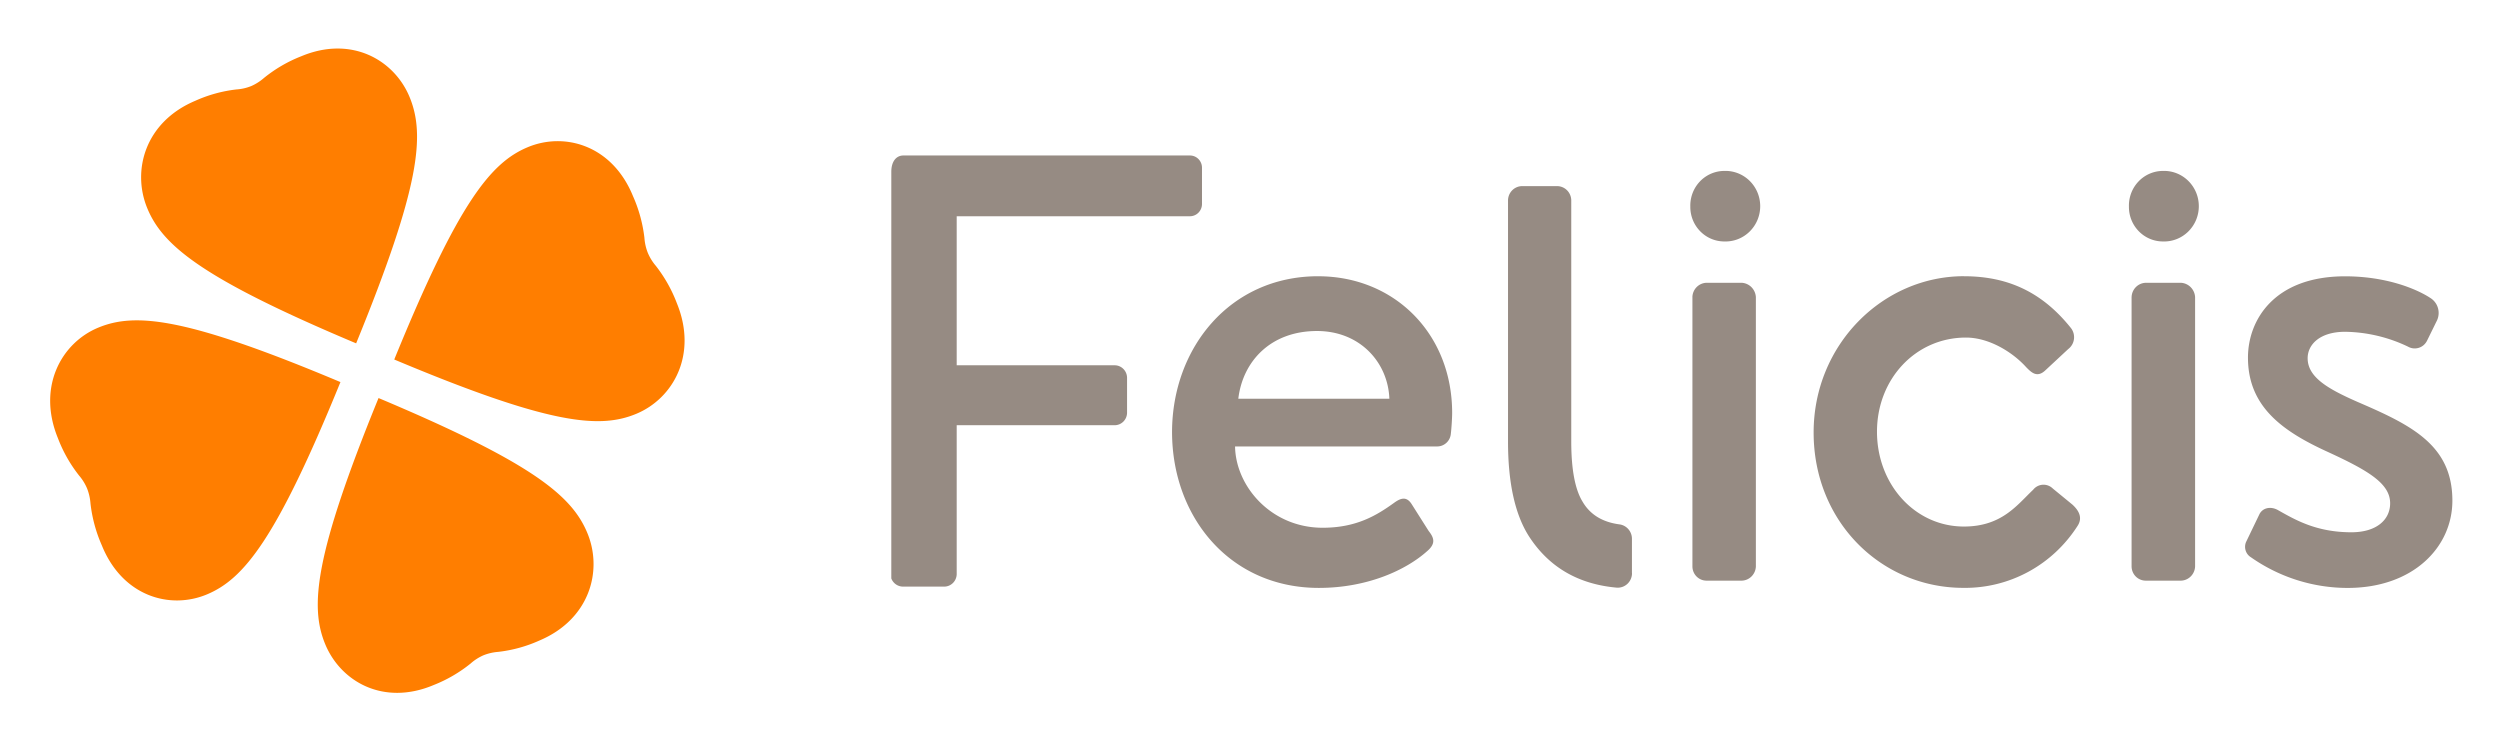
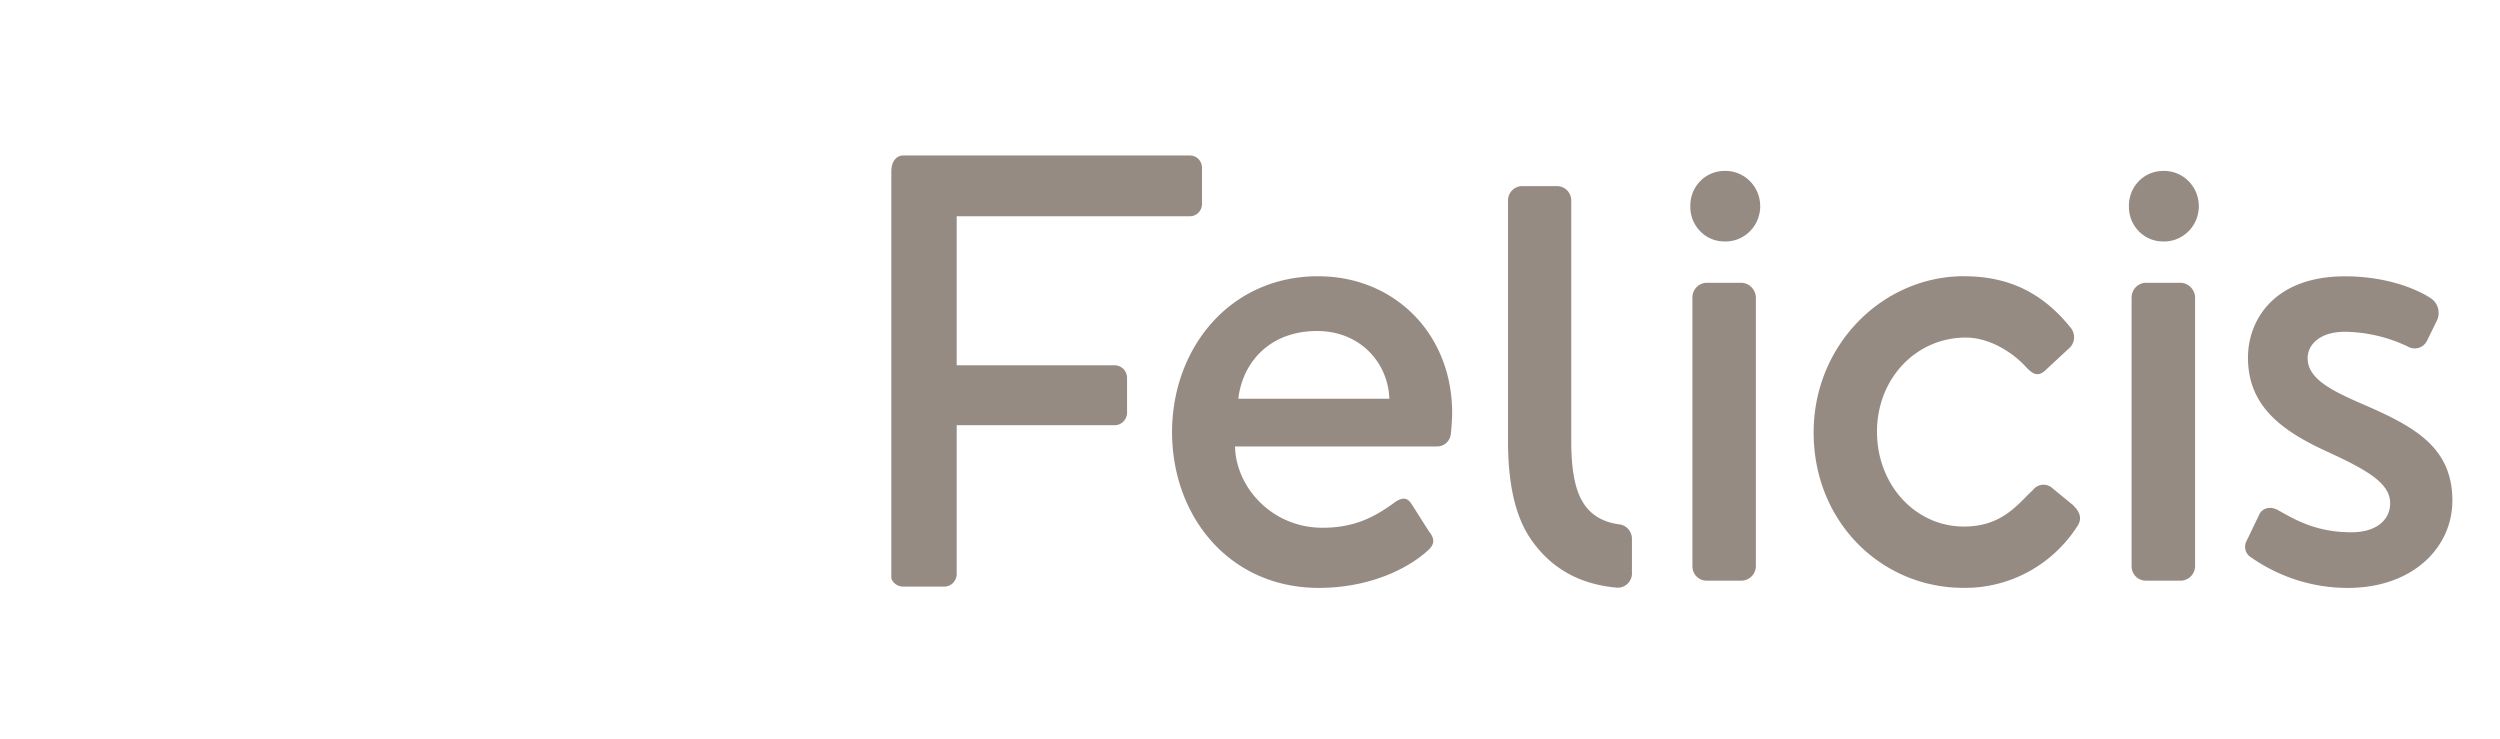
<svg xmlns="http://www.w3.org/2000/svg" role="img" viewBox="0.02 -0.23 109.46 32.34">
  <title>Felicis Short Small.svg</title>
  <path fill="#968B83" d="M74.029 8.808a1.54 1.54 0 0 1 .102-.59c.072-.188.181-.359.319-.504.138-.145.304-.26.486-.339a1.473 1.473 0 0 1 .578-.121 1.499 1.499 0 0 1 .598.101c.191.074.365.187.512.331.147.144.264.317.344.508.08.191.121.396.121.604 0 .207-.041.413-.121.604-.08.191-.197.364-.344.508-.147.144-.321.257-.512.331a1.5 1.5 0 0 1-.598.101 1.469 1.469 0 0 1-.573-.118c-.182-.077-.346-.191-.484-.333-.138-.143-.247-.311-.321-.497a1.536 1.536 0 0 1-.107-.584zM39.045 7.292c0-.461.222-.714.528-.714h12.548c.07 0 .139.014.203.041a.527.527 0 0 1 .172.118.537.537 0 0 1 .114.176.546.546 0 0 1 .038.207v1.582c0 .142-.056.278-.155.379-.099.101-.233.157-.373.157H41.908v6.526H48.84c.139.004.27.062.368.162.098.1.155.233.159.374v1.552c-.004.141-.061.275-.159.374-.098.1-.23.157-.368.162h-6.932v6.53c-.005.141-.062.274-.16.373-.098.1-.229.158-.368.163h-1.807c-.114.003-.225-.03-.32-.094-.095-.064-.167-.156-.208-.264V7.292zm18.691 4.574c3.336 0 5.865 2.514 5.865 5.984 0 .225-.029.678-.057.904-.011.151-.077.292-.185.396-.108.104-.25.164-.399.167h-8.864c.027 1.75 1.583 3.56 3.834 3.56 1.474 0 2.362-.536 3.141-1.1.278-.198.528-.283.75.055l.752 1.187c.222.283.333.536-.057.874-.917.827-2.613 1.618-4.753 1.618-3.894 0-6.426-3.105-6.426-6.831.008-3.676 2.535-6.815 6.399-6.815zm3.116 5.363c-.057-1.582-1.279-2.966-3.168-2.966-2.029 0-3.252 1.325-3.446 2.966h6.615zm13.268-4.456c.006-.163.072-.317.185-.432.113-.115.265-.183.425-.189h1.558c.159.011.308.08.42.194.112.114.18.266.191.427V24.572c-.006.163-.073.317-.186.432-.113.115-.265.183-.425.189h-1.558c-.162-.002-.316-.068-.43-.184-.114-.116-.178-.273-.179-.437V12.774zm11.893-.908c2.002 0 3.474.763 4.673 2.258.055.068.096.146.12.23a.657.657 0 0 1 .021.26.654.654 0 0 1-.082.247.646.646 0 0 1-.171.194l-1.005.935c-.362.338-.611.085-.833-.14-.584-.649-1.612-1.299-2.64-1.299-2.196 0-3.894 1.808-3.894 4.121 0 2.314 1.667 4.153 3.807 4.153 1.667 0 2.337-.959 3.03-1.61a.586.586 0 0 1 .186-.155.578.578 0 0 1 .232-.065.576.576 0 0 1 .238.035.582.582 0 0 1 .204.13l.861.706c.306.281.446.593.224.931-.54.844-1.281 1.536-2.155 2.01-.874.474-1.852.716-2.843.703-3.585 0-6.558-2.879-6.558-6.803 0-3.846 3.028-6.843 6.585-6.843zm7.337.908c.006-.163.073-.317.186-.432.113-.115.265-.182.425-.189h1.558c.159.011.308.08.42.194.112.114.18.266.191.427V24.572c-.006.163-.073.317-.186.432-.113.115-.265.183-.425.189h-1.558c-.162-.002-.316-.068-.431-.184-.114-.116-.179-.273-.181-.437V12.774zm5.236 11.403c-.113-.065-.199-.169-.24-.294a.539.539 0 0 1 .016-.382l.584-1.214c.14-.283.5-.368.833-.17.752.423 1.669.959 3.197.959 1.083 0 1.694-.536 1.694-1.27 0-.874-.973-1.44-2.751-2.258-1.972-.902-3.474-1.978-3.474-4.119 0-1.637 1.139-3.56 4.253-3.56 1.778 0 3.115.538 3.752.961.151.1.263.252.313.428.051.176.038.364-.036.531l-.444.904c-.037.073-.089.139-.151.192-.062.053-.135.092-.213.116a.592.592 0 0 1-.24.022.598.598 0 0 1-.23-.076c-.861-.414-1.799-.635-2.751-.649-1.112 0-1.64.564-1.64 1.157 0 .846.917 1.355 2.195 1.918 2.362 1.016 4.142 1.893 4.142 4.319 0 2.041-1.724 3.821-4.584 3.821-1.509 0-2.983-.466-4.226-1.335zM93.233 8.808a1.538 1.538 0 0 1 .102-.59c.072-.188.181-.359.319-.504.138-.145.304-.26.486-.339a1.473 1.473 0 0 1 .578-.121 1.499 1.499 0 0 1 .598.101c.191.074.365.187.512.331.147.144.264.317.344.508.08.191.121.396.121.604 0 .207-.041.413-.121.604-.08.191-.197.364-.344.508-.147.144-.321.257-.512.331a1.5 1.5 0 0 1-.598.101 1.47 1.47 0 0 1-.573-.118c-.182-.077-.346-.191-.484-.333-.138-.143-.247-.311-.321-.497a1.534 1.534 0 0 1-.107-.584zM71.476 24.867a.642.642 0 0 1-.053.255.635.635 0 0 1-.149.212c-.064.059-.139.105-.221.133a.615.615 0 0 1-.255.032c-1.695-.154-2.977-.91-3.846-2.266-.604-.957-.905-2.336-.905-4.137V8.551c0-.083.016-.165.047-.242a.636.636 0 0 1 .135-.205.623.623 0 0 1 .202-.137.615.615 0 0 1 .238-.048h1.525a.615.615 0 0 1 .238.048.623.623 0 0 1 .202.137.633.633 0 0 1 .135.205.642.642 0 0 1 .047.242V19.096c0 1.226.166 2.107.498 2.644.328.56.865.89 1.61.989.15.019.289.093.39.208.101.115.158.263.159.417v1.513z" />
-   <path fill="#FF7E00" d="M27.89 17.884c-1.614.678-3.818.479-10.608-2.373 2.812-6.896 4.231-8.62 5.842-9.295 1.61-.674 3.7-.095 4.611 2.142.258.578.426 1.193.5 1.823.015.226.065.447.148.657.087.208.206.401.352.572.388.497.7 1.051.923 1.643.913 2.241-.156 4.153-1.768 4.831zM9.084 25.794c1.612-.678 3.032-2.403 5.842-9.295-6.786-2.854-8.992-3.051-10.605-2.383-1.612.668-2.681 2.591-1.77 4.827.224.594.538 1.149.929 1.645.147.171.266.363.354.572.082.21.132.431.148.657.072.633.24 1.252.497 1.833.905 2.239 2.991 2.822 4.605 2.144zm9.919 3.971c.585-.229 1.131-.547 1.622-.943.167-.149.357-.27.561-.36.207-.083.425-.133.646-.15.623-.071 1.231-.238 1.803-.496 2.202-.927 2.779-3.046 2.111-4.685-.668-1.639-2.368-3.079-9.152-5.933-2.812 6.894-3.01 9.135-2.337 10.772.674 1.637 2.543 2.721 4.745 1.796zM6.461 8.87c.668 1.637 2.368 3.079 9.152 5.933 2.818-6.892 3.014-9.133 2.346-10.77-.668-1.637-2.551-2.723-4.753-1.798-.585.229-1.132.547-1.622.943-.169.148-.358.269-.563.36a2.099 2.099 0 0 1-.646.148c-.624.071-1.233.239-1.807.498-2.198.928-2.775 3.046-2.107 4.685z" />
</svg>